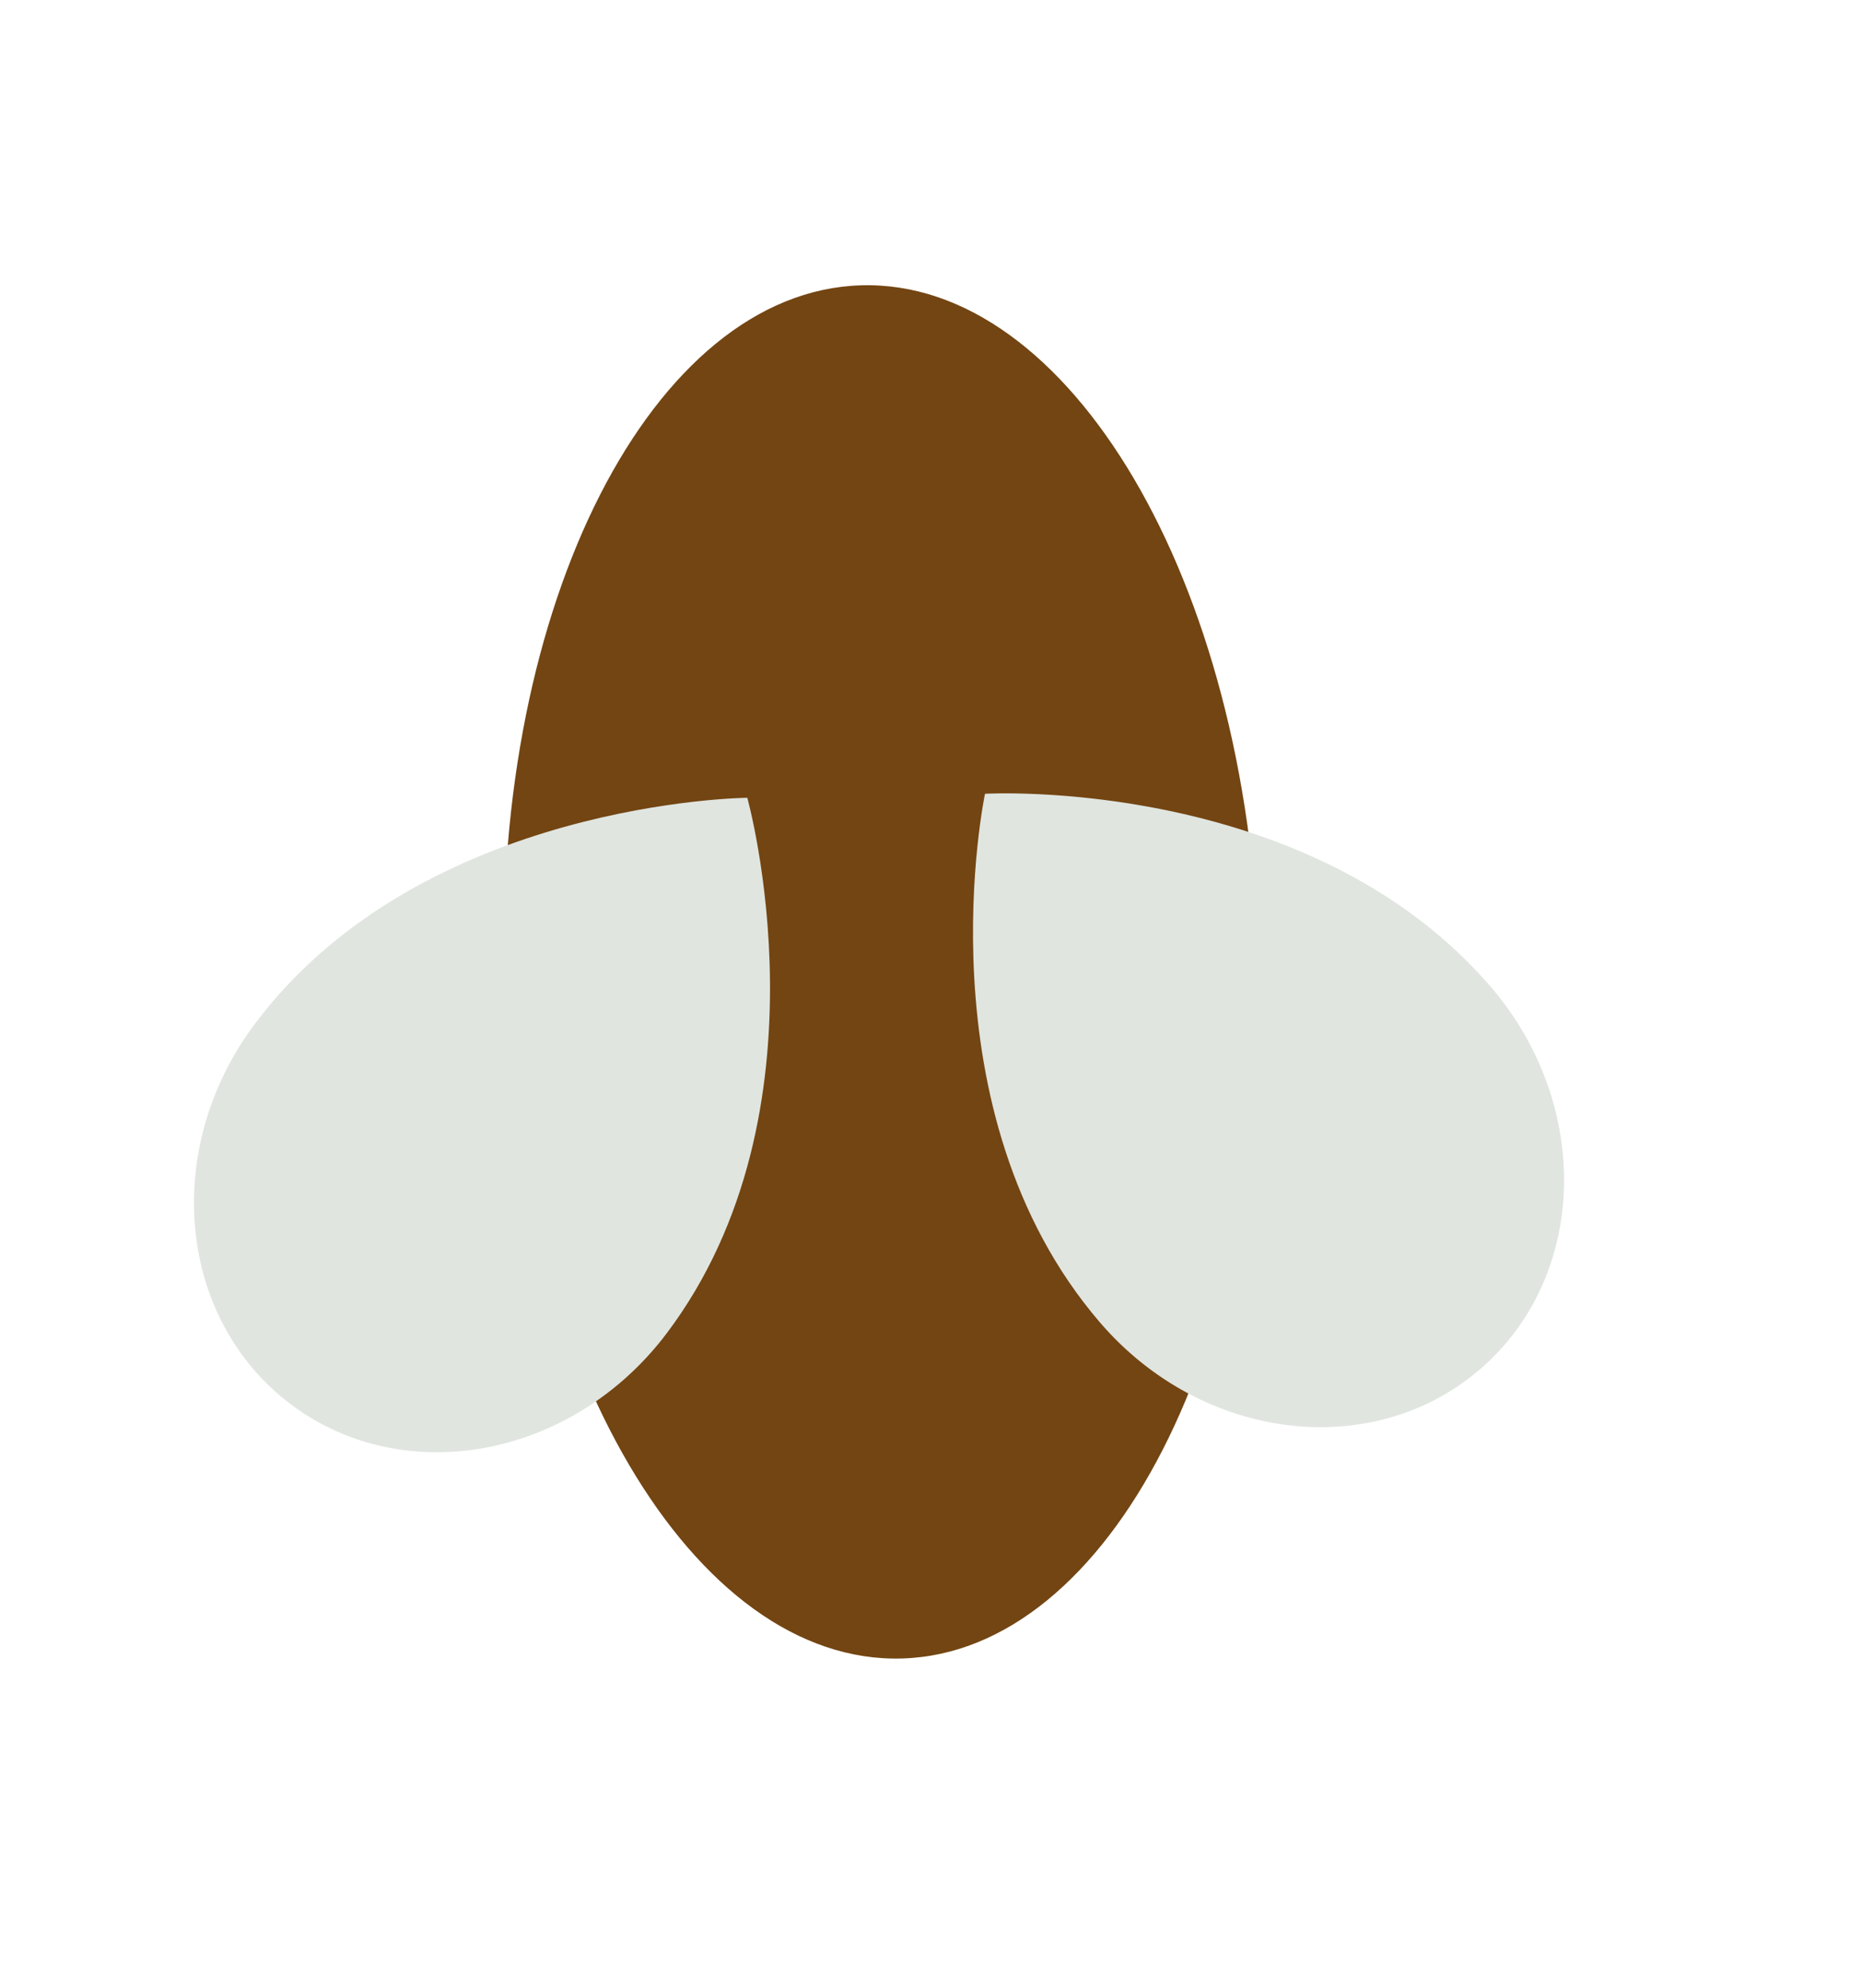
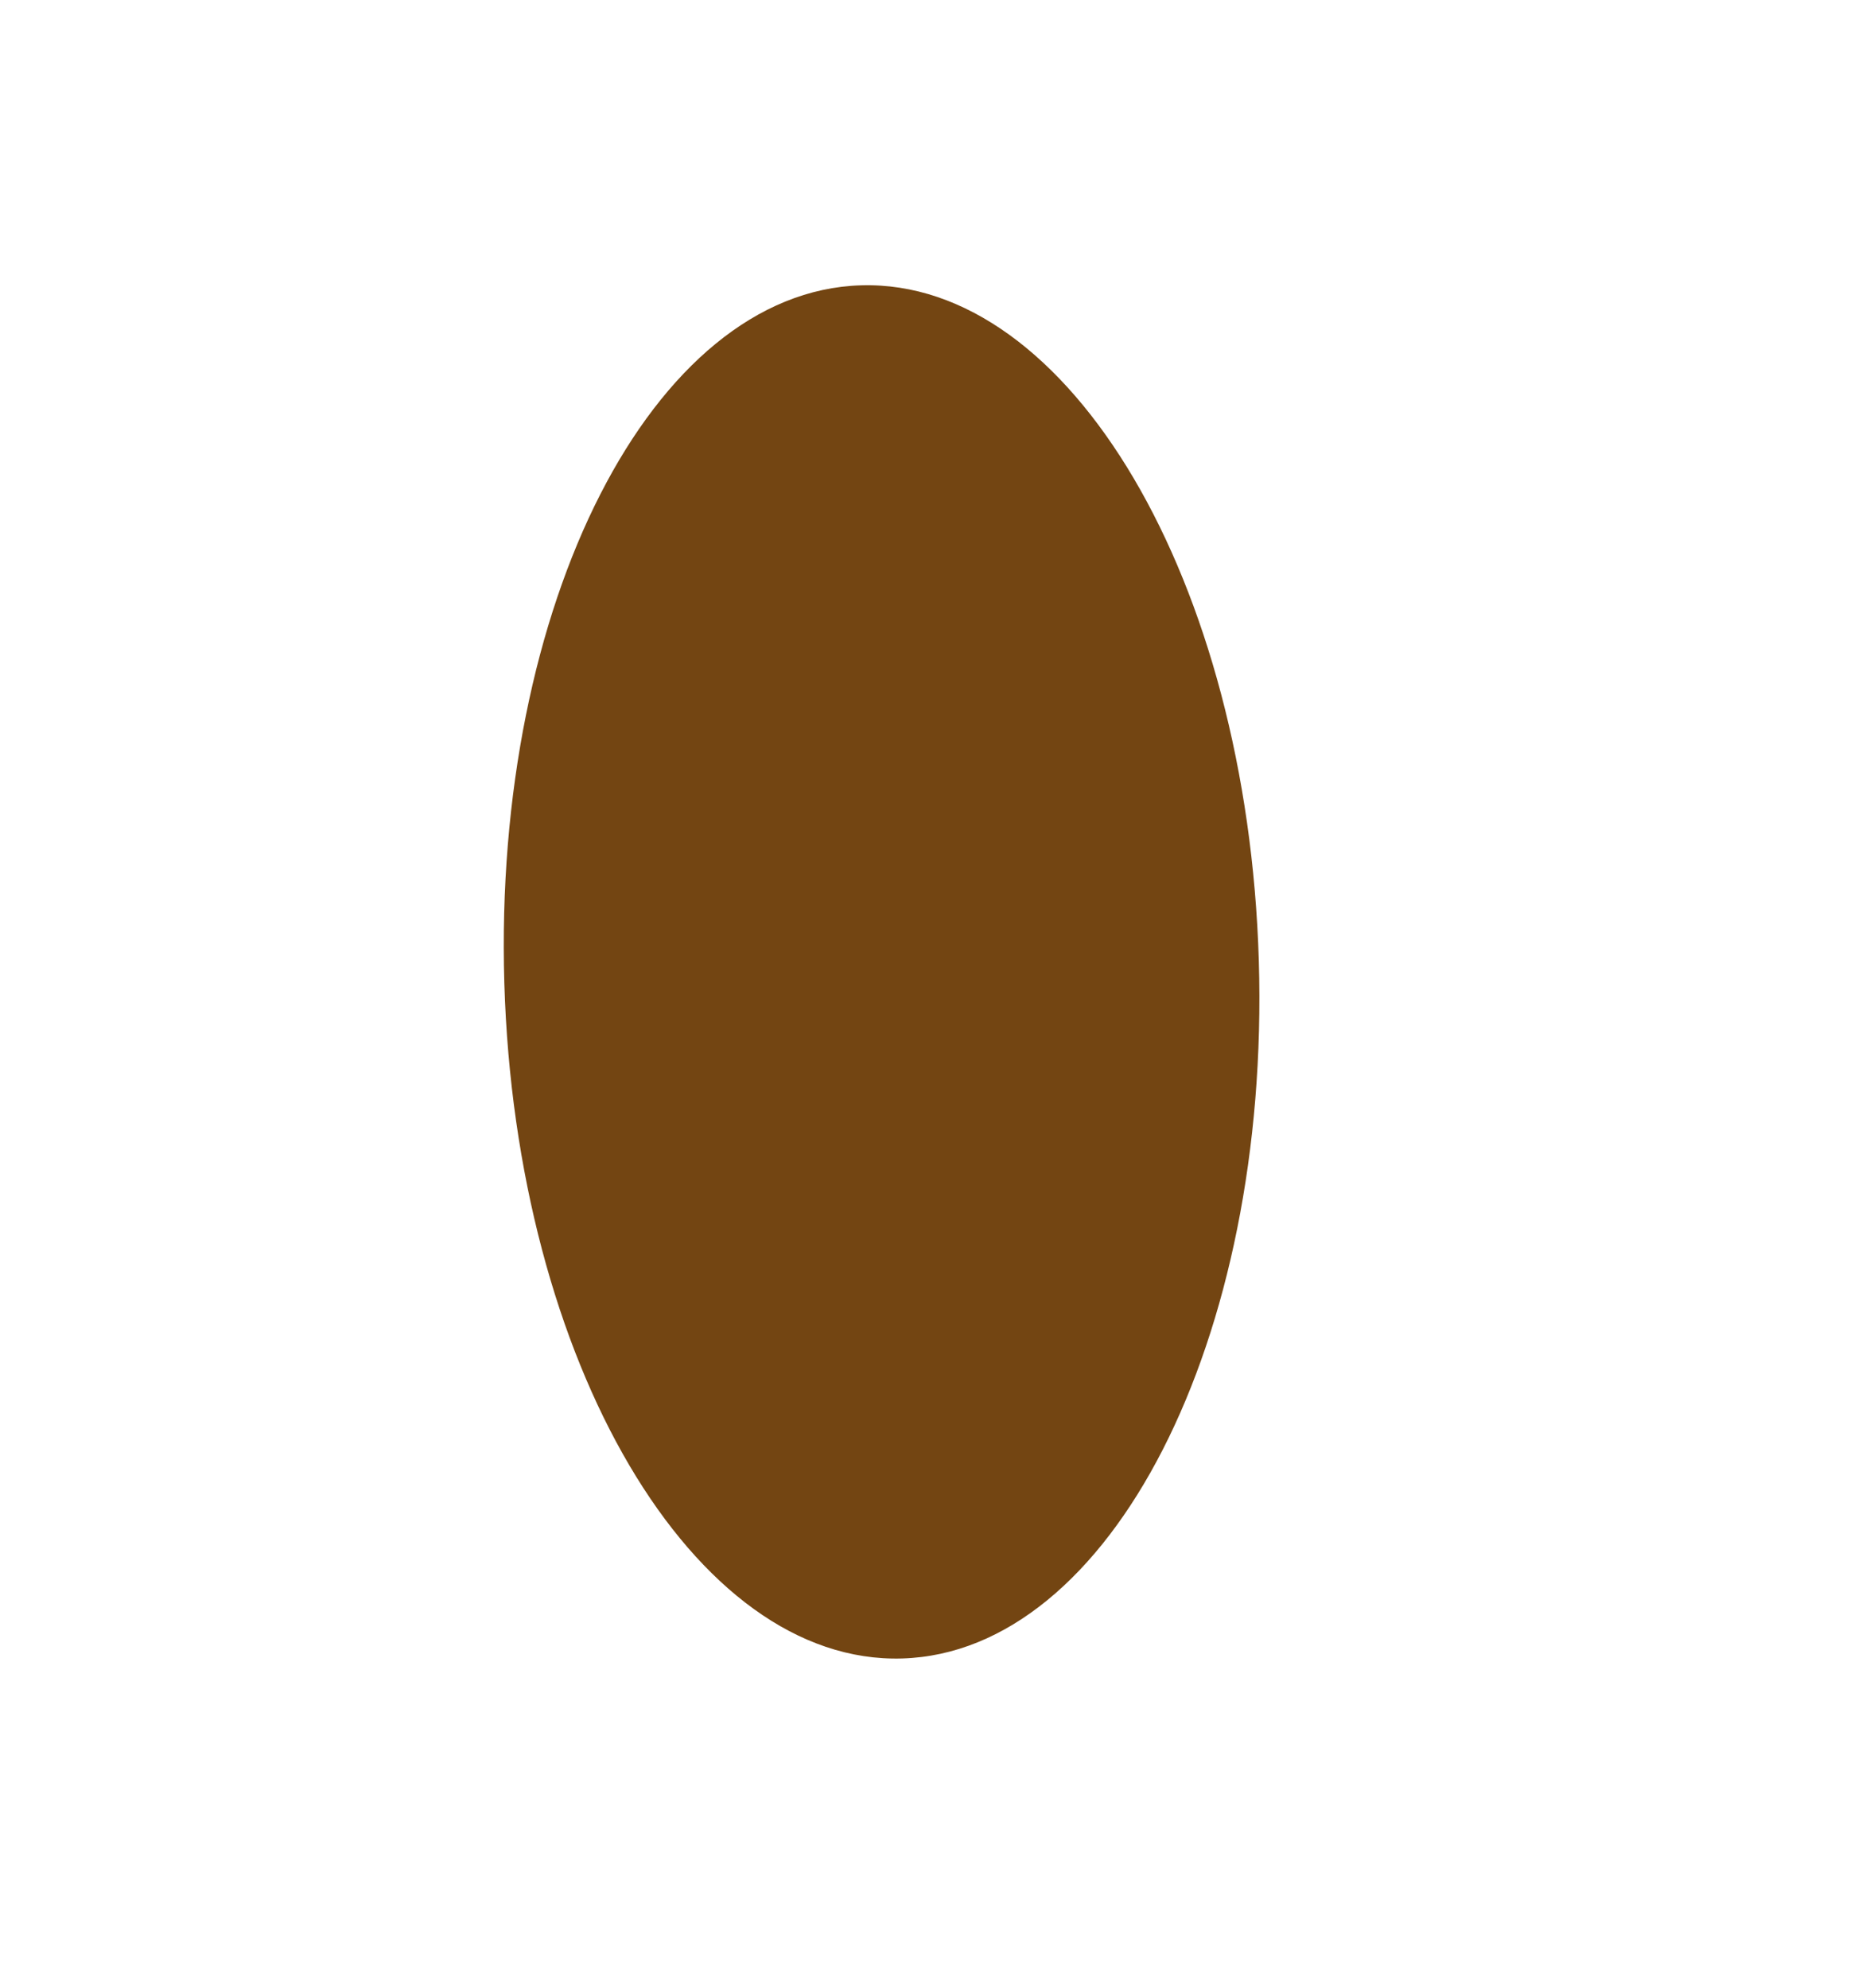
<svg xmlns="http://www.w3.org/2000/svg" width="89" height="95" viewBox="0 0 89 95" fill="none">
  <path d="M43.122 79.267C53.081 78.968 60.713 64.034 60.169 45.911C59.626 27.788 51.112 13.338 41.153 13.637C31.194 13.935 23.562 28.87 24.106 46.993C24.65 65.116 33.164 79.566 43.122 79.267Z" fill="#734512" />
-   <path d="M35.719 38.13C35.719 38.13 20.219 38.255 12.199 48.912C7.707 54.883 8.47 63.036 13.903 67.12C19.336 71.204 27.385 69.678 31.874 63.717C39.894 53.06 35.719 38.13 35.719 38.13Z" fill="#E0E5E0" />
-   <path d="M47.081 37.938C47.081 37.938 62.552 37.048 71.254 47.162C76.12 52.829 75.89 61.017 70.742 65.445C65.582 69.878 57.455 68.875 52.585 63.217C43.884 53.102 47.081 37.938 47.081 37.938Z" fill="#E0E5E0" />
</svg>